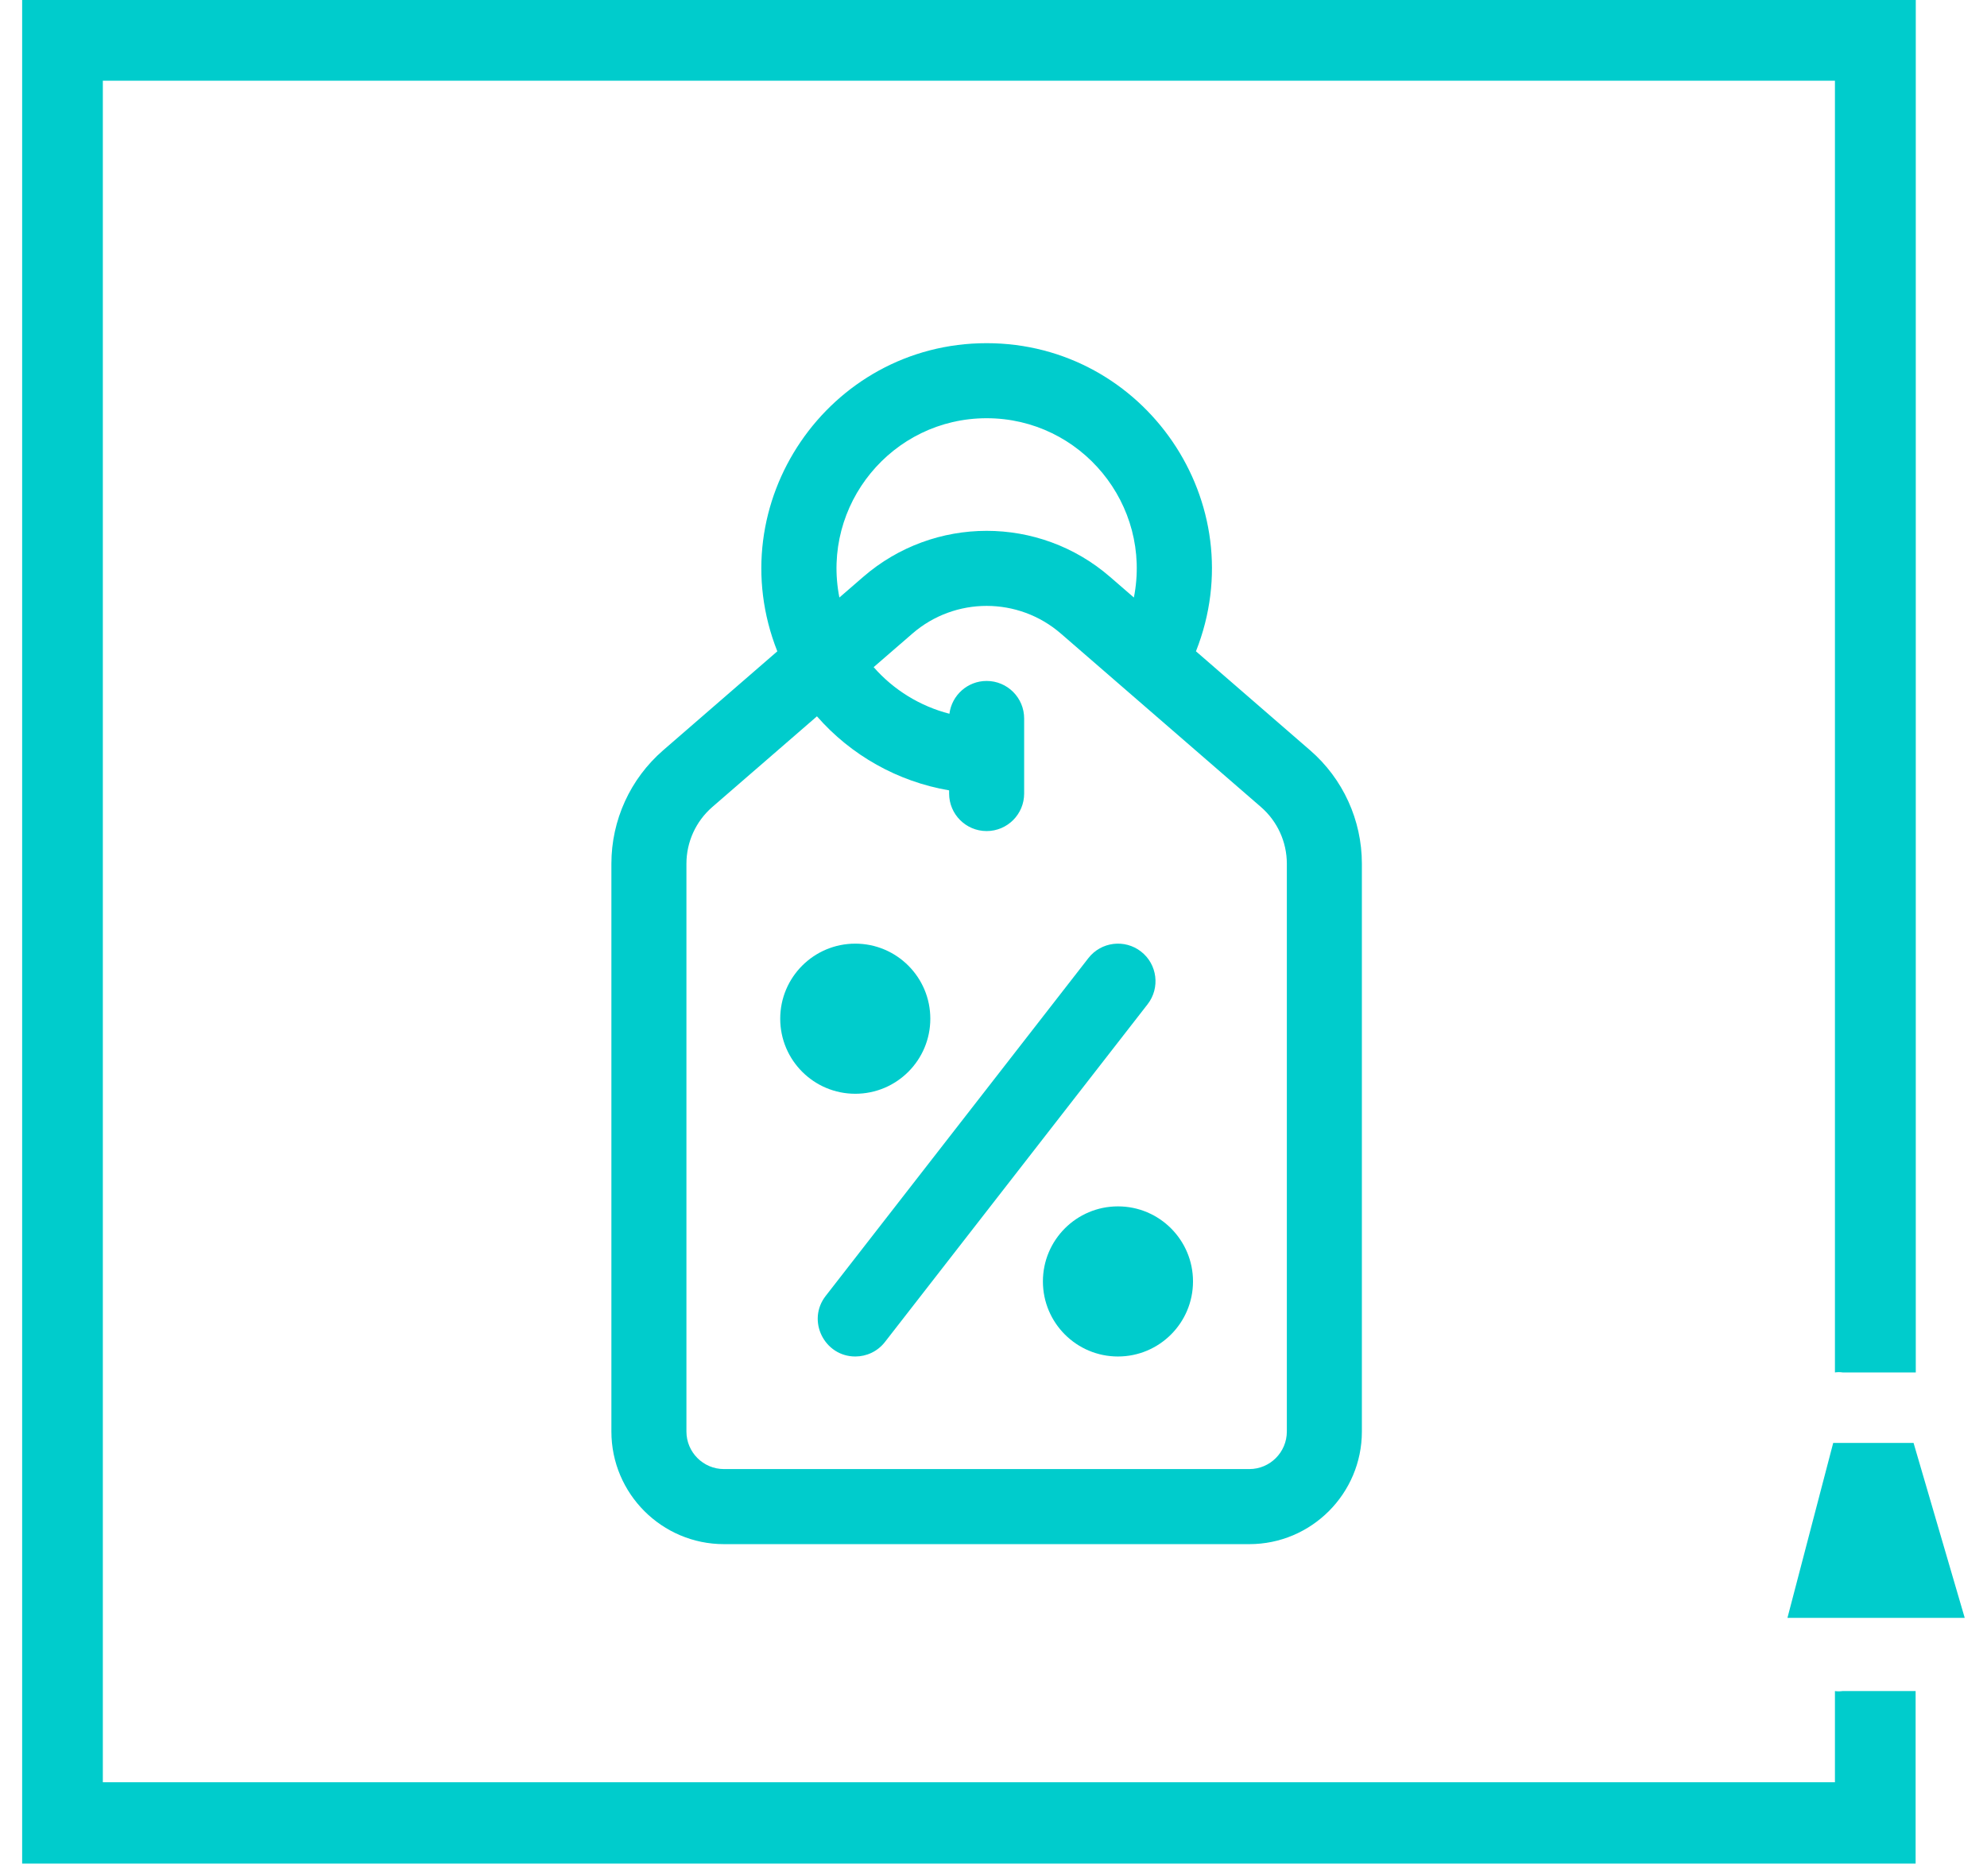
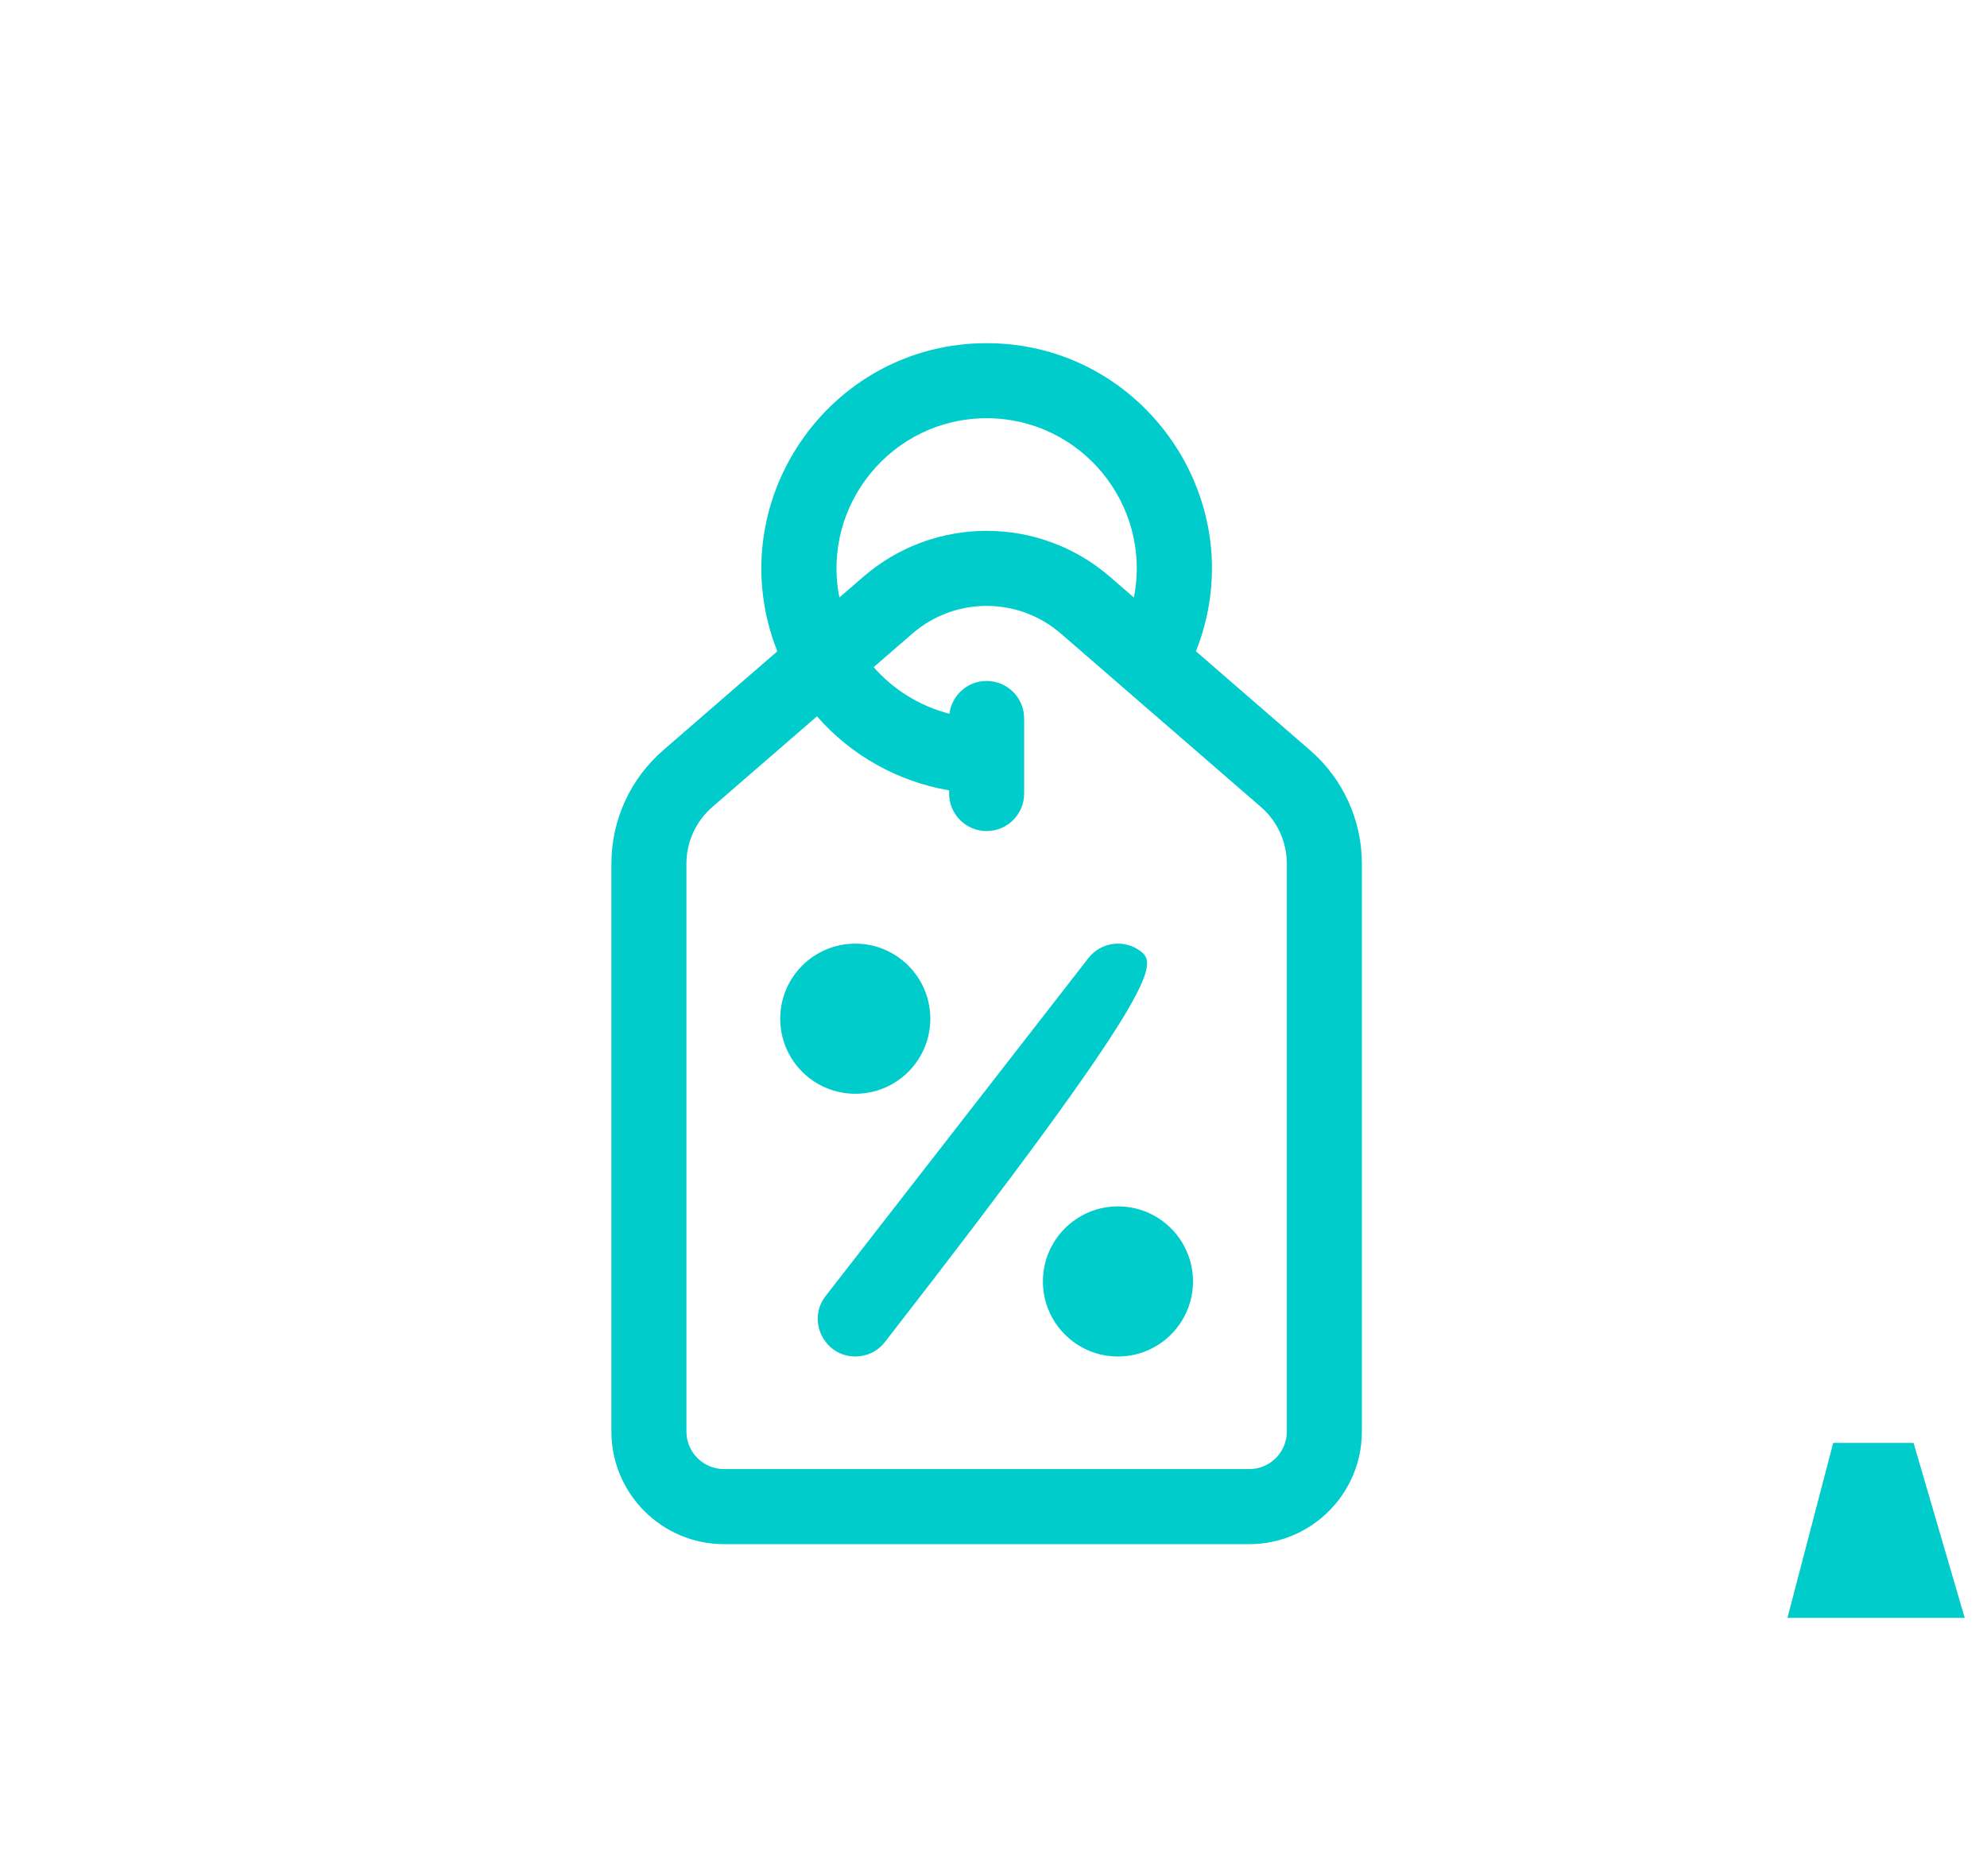
<svg xmlns="http://www.w3.org/2000/svg" width="89" height="84" viewBox="0 0 89 84" fill="none">
-   <path d="M82.524 75.734C82.413 75.75 82.3 75.75 82.189 75.734V79.817H4.606V3.614H82.189V61.464C82.305 61.446 82.422 61.446 82.538 61.464C83.626 61.464 84.722 61.464 85.81 61.464V4.39274e-05H0.992L0.992 83.46H85.803V75.734C84.715 75.734 83.619 75.734 82.524 75.734Z" fill="#00CCCC" />
  <path d="M88.002 72.455H80.062L82.111 64.622H85.711L88.002 72.455Z" fill="#00CCCC" />
  <path d="M58.68 33.6L53.568 29.169C56.197 22.527 51.267 15.369 44.193 15.369C37.108 15.369 32.193 22.539 34.817 29.169L29.705 33.6C28.23 34.878 27.385 36.73 27.385 38.681V64.111C27.385 66.892 29.647 69.154 32.427 69.154H55.958C58.738 69.154 61 66.892 61 64.111V38.681C61 36.73 60.155 34.878 58.68 33.6ZM44.193 18.73C48.422 18.73 51.608 22.605 50.788 26.76L49.72 25.835C46.546 23.084 41.834 23.089 38.665 25.835L37.597 26.76C36.778 22.611 39.958 18.73 44.193 18.73ZM57.639 64.111C57.639 65.038 56.885 65.792 55.958 65.792H32.427C31.5 65.792 30.746 65.038 30.746 64.111V38.681C30.746 37.706 31.169 36.78 31.906 36.141L36.592 32.08C38.121 33.83 40.217 35.006 42.512 35.396V35.538C42.512 36.466 43.264 37.219 44.192 37.219C45.121 37.219 45.873 36.466 45.873 35.538V32.177C45.873 31.248 45.121 30.496 44.192 30.496C43.336 30.496 42.631 31.137 42.526 31.965C41.215 31.628 40.028 30.901 39.132 29.878L40.867 28.375C42.777 26.72 45.612 26.723 47.518 28.375C49.276 29.899 53.693 33.727 56.479 36.141C57.216 36.78 57.639 37.706 57.639 38.681V64.111Z" fill="#00CCCC" />
-   <path d="M51.108 42.615C50.375 42.045 49.319 42.177 48.749 42.91L36.984 58.037C36.119 59.148 36.929 60.75 38.309 60.75C38.81 60.75 39.306 60.527 39.637 60.101L51.403 44.974C51.972 44.241 51.84 43.185 51.108 42.615Z" fill="#00CCCC" />
+   <path d="M51.108 42.615C50.375 42.045 49.319 42.177 48.749 42.91L36.984 58.037C36.119 59.148 36.929 60.75 38.309 60.75C38.81 60.75 39.306 60.527 39.637 60.101C51.972 44.241 51.84 43.185 51.108 42.615Z" fill="#00CCCC" />
  <path d="M50.074 60.75C51.931 60.75 53.436 59.245 53.436 57.388C53.436 55.532 51.931 54.027 50.074 54.027C48.218 54.027 46.713 55.532 46.713 57.388C46.713 59.245 48.218 60.75 50.074 60.75Z" fill="#00CCCC" />
  <path d="M38.309 48.984C40.165 48.984 41.67 47.479 41.67 45.623C41.67 43.766 40.165 42.261 38.309 42.261C36.452 42.261 34.947 43.766 34.947 45.623C34.947 47.479 36.452 48.984 38.309 48.984Z" fill="#00CCCC" />
</svg>